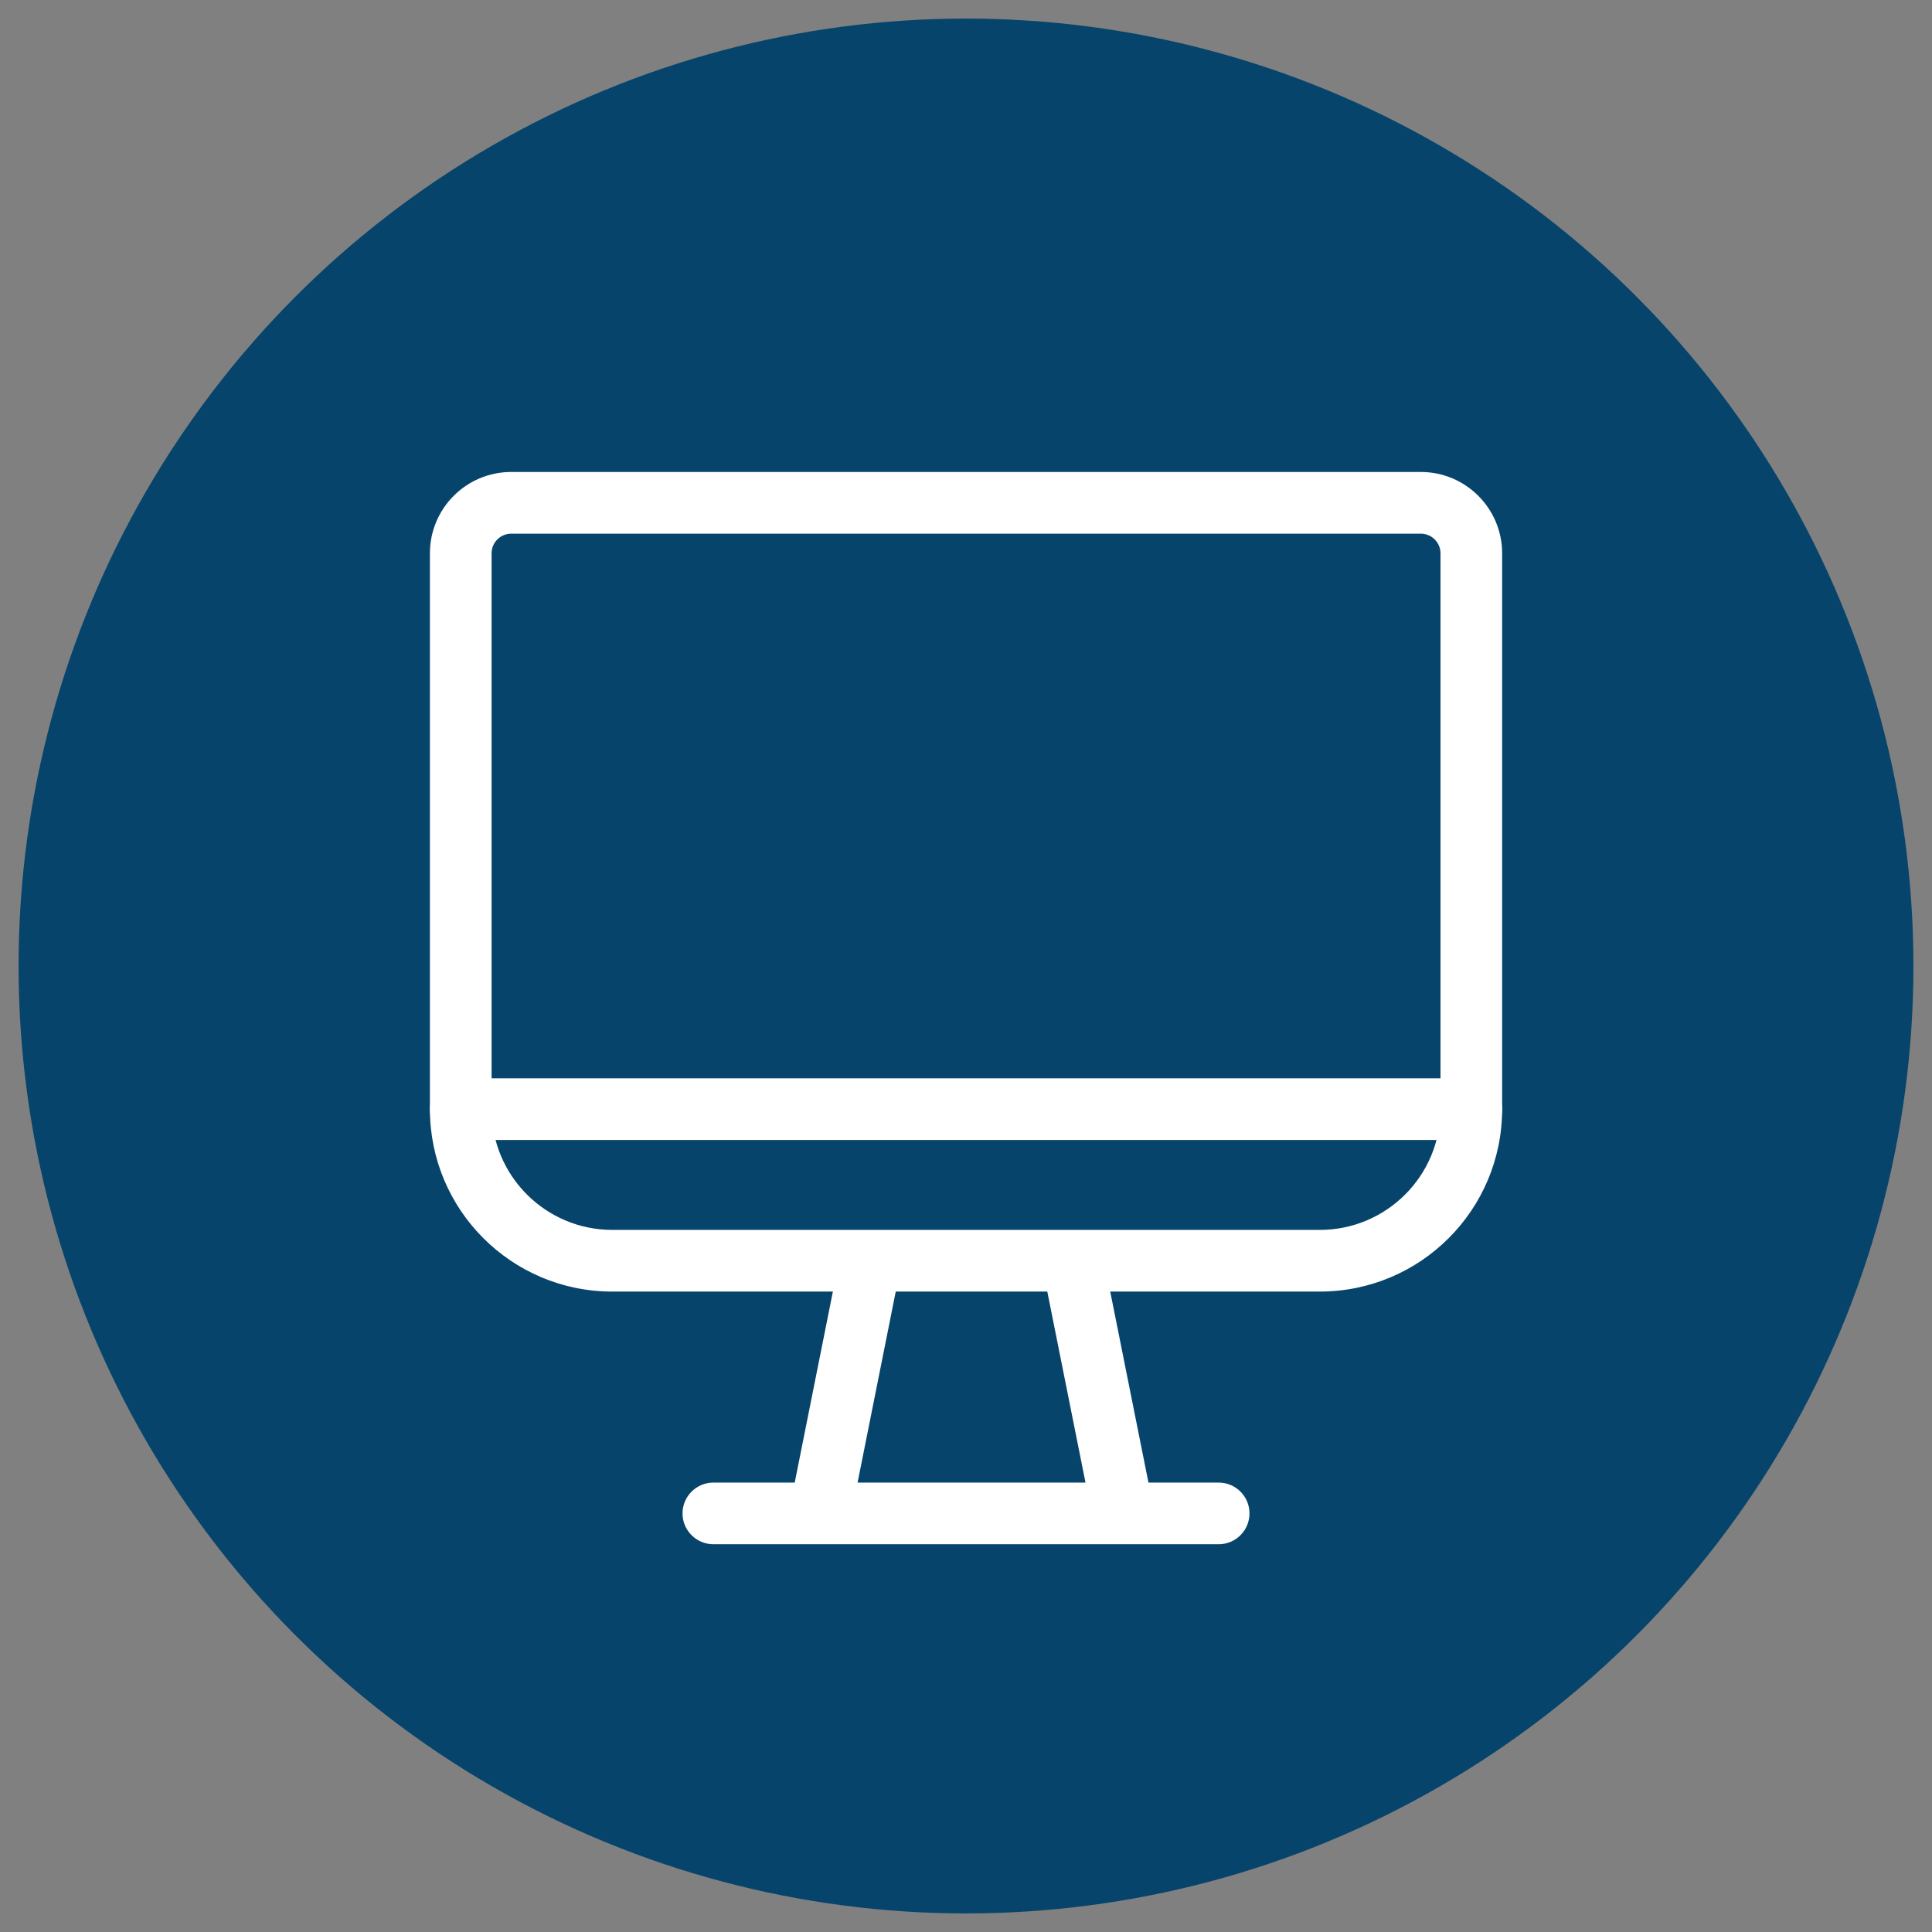
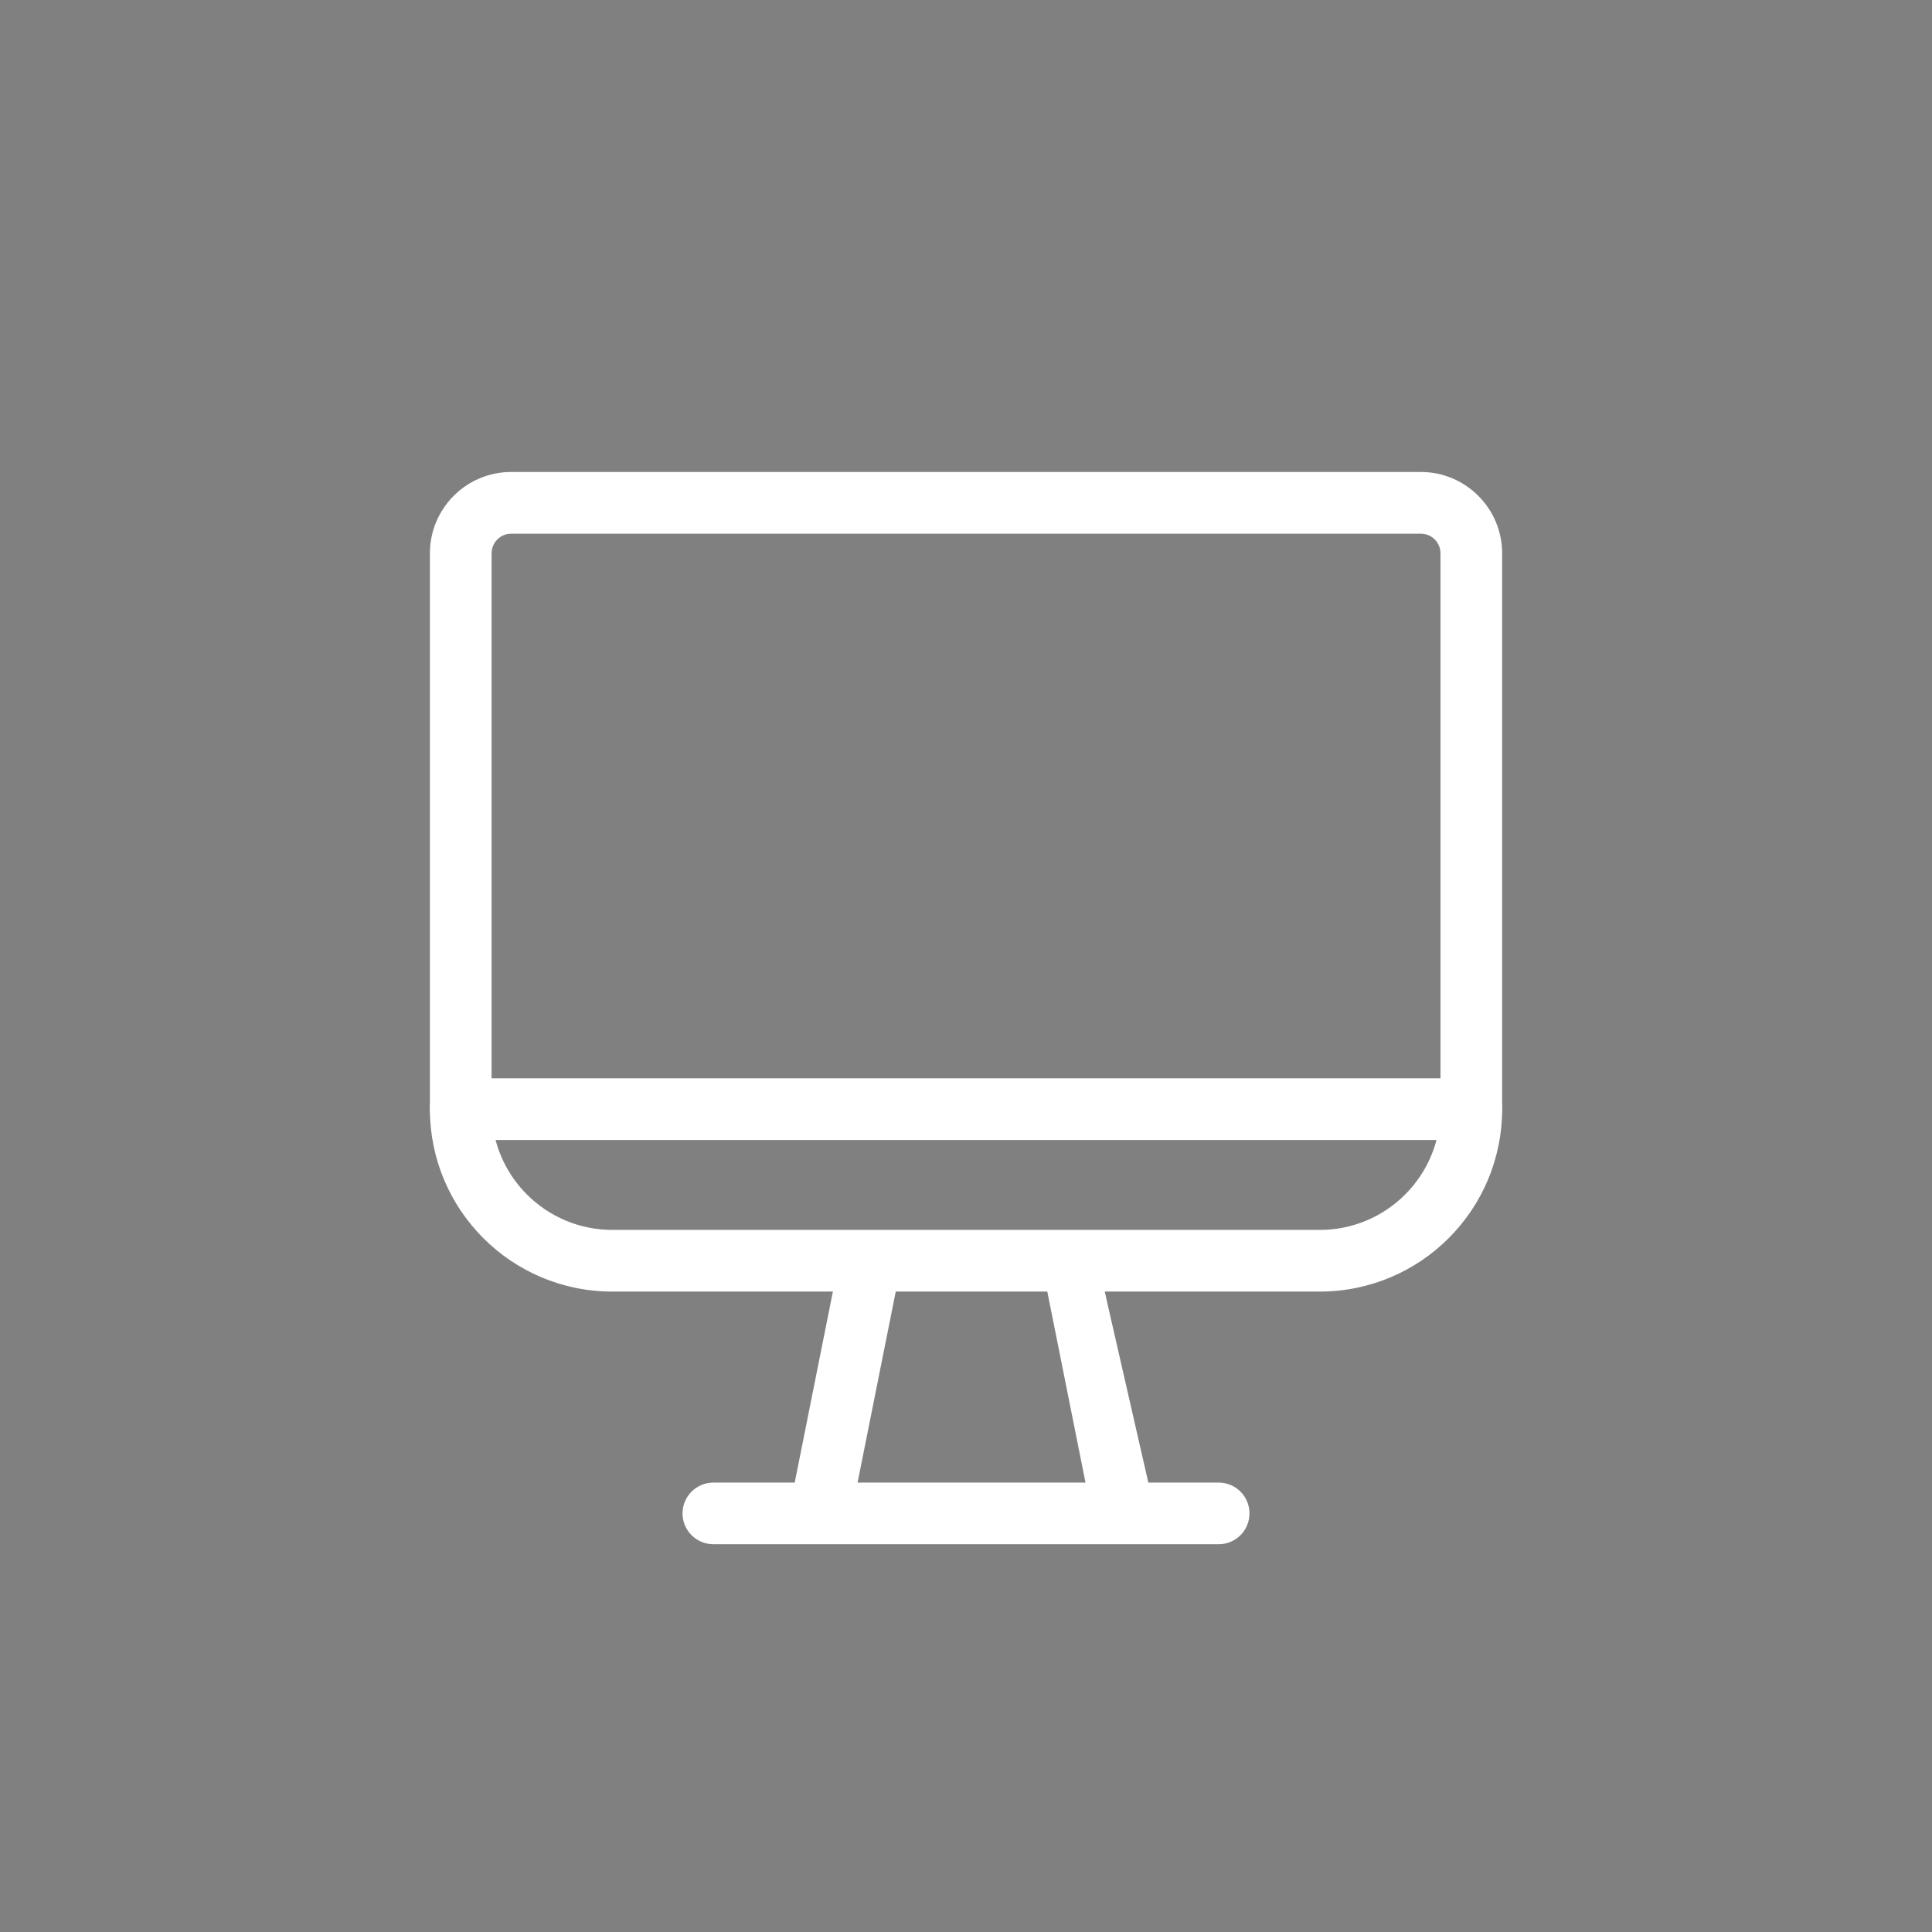
<svg xmlns="http://www.w3.org/2000/svg" width="52" height="52" viewBox="0 0 52 52" fill="none">
  <rect x="0" y="0" width="52" height="52" fill="#808080" stroke="none" />
-   <circle cx="26" cy="26" r="25.5" fill="#06446C" />
  <path d="M39.601 29.173H12.401C12.025 29.173 11.721 29.478 11.721 29.853C11.721 30.229 12.025 30.533 12.401 30.533H39.601C39.976 30.533 40.281 30.229 40.281 29.853C40.281 29.478 39.976 29.173 39.601 29.173Z" fill="white" stroke="white" stroke-width="0.3" />
  <path d="M38.24 12.853C39.367 12.853 40.28 13.767 40.28 14.893V29.853C40.28 32.482 38.149 34.613 35.52 34.613H29.699L30.788 40.054H32.801C33.176 40.054 33.48 40.358 33.48 40.733C33.48 41.109 33.176 41.413 32.801 41.413H19.201C18.826 41.413 18.52 41.109 18.52 40.733C18.521 40.358 18.826 40.054 19.201 40.054H21.513L22.601 34.613H16.48C13.852 34.613 11.721 32.482 11.721 29.853V14.893C11.721 13.767 12.634 12.853 13.761 12.853H38.24ZM22.898 40.054H29.399L28.311 34.613H23.986L22.898 40.054ZM13.761 14.214C13.385 14.214 13.081 14.518 13.081 14.893V29.853C13.081 31.731 14.604 33.253 16.481 33.253H35.522C37.399 33.253 38.921 31.731 38.921 29.853V14.893C38.921 14.518 38.617 14.214 38.241 14.214H13.761Z" fill="white" />
-   <path d="M40.28 29.853H40.43H40.28ZM29.699 34.613V34.463H29.516L29.552 34.643L29.699 34.613ZM30.788 40.054L30.641 40.083L30.665 40.204H30.788V40.054ZM32.801 40.054L32.801 39.904H32.801V40.054ZM33.48 40.733H33.63V40.733L33.48 40.733ZM32.801 41.413V41.563H32.801L32.801 41.413ZM18.52 40.733L18.37 40.733V40.733H18.52ZM21.513 40.054V40.204H21.636L21.66 40.083L21.513 40.054ZM22.601 34.613L22.748 34.643L22.784 34.463H22.601V34.613ZM16.48 34.613L16.48 34.763H16.48V34.613ZM11.721 29.853H11.571H11.721ZM22.898 40.054L22.751 40.024L22.715 40.204H22.898V40.054ZM29.399 40.054V40.204H29.582L29.547 40.024L29.399 40.054ZM28.311 34.613L28.459 34.584L28.434 34.463H28.311V34.613ZM23.986 34.613V34.463H23.863L23.839 34.584L23.986 34.613ZM13.761 14.214V14.064H13.761L13.761 14.214ZM13.081 29.853H12.931V29.853L13.081 29.853ZM35.522 33.253V33.403H35.522L35.522 33.253ZM38.921 29.853L39.071 29.853V29.853H38.921ZM38.241 14.214L38.241 14.064H38.241V14.214ZM38.24 12.853V13.003C39.284 13.003 40.13 13.85 40.13 14.893H40.28H40.43C40.43 13.684 39.45 12.703 38.24 12.703V12.853ZM40.28 14.893H40.13V29.853H40.28H40.43V14.893H40.28ZM40.28 29.853H40.13C40.13 32.399 38.066 34.463 35.52 34.463V34.613V34.763C38.232 34.763 40.43 32.565 40.43 29.853H40.28ZM35.52 34.613V34.463H29.699V34.613V34.763H35.52V34.613ZM29.699 34.613L29.552 34.643L30.641 40.083L30.788 40.054L30.935 40.024L29.846 34.584L29.699 34.613ZM30.788 40.054V40.204H32.801V40.054V39.904H30.788V40.054ZM32.801 40.054L32.801 40.204C33.093 40.204 33.33 40.441 33.331 40.733L33.48 40.733L33.63 40.733C33.63 40.275 33.259 39.904 32.801 39.904L32.801 40.054ZM33.48 40.733H33.331C33.331 41.026 33.093 41.263 32.801 41.263L32.801 41.413L32.801 41.563C33.259 41.563 33.63 41.192 33.63 40.733H33.48ZM32.801 41.413V41.263H19.201V41.413V41.563H32.801V41.413ZM19.201 41.413V41.263C18.908 41.263 18.671 41.026 18.671 40.733H18.52H18.37C18.37 41.192 18.743 41.563 19.201 41.563V41.413ZM18.52 40.733L18.671 40.733C18.671 40.441 18.908 40.204 19.201 40.204V40.054V39.904C18.743 39.904 18.371 40.275 18.37 40.733L18.52 40.733ZM19.201 40.054V40.204H21.513V40.054V39.904H19.201V40.054ZM21.513 40.054L21.66 40.083L22.748 34.643L22.601 34.613L22.453 34.584L21.366 40.024L21.513 40.054ZM22.601 34.613V34.463H16.48V34.613V34.763H22.601V34.613ZM16.48 34.613L16.48 34.463C13.934 34.463 11.871 32.399 11.871 29.853H11.721H11.571C11.571 32.565 13.769 34.763 16.48 34.763L16.48 34.613ZM11.721 29.853H11.871V14.893H11.721H11.571V29.853H11.721ZM11.721 14.893H11.871C11.871 13.85 12.717 13.003 13.761 13.003V12.853V12.703C12.551 12.703 11.571 13.684 11.571 14.893H11.721ZM13.761 12.853V13.003H38.24V12.853V12.703H13.761V12.853ZM22.898 40.054V40.204H29.399V40.054V39.904H22.898V40.054ZM29.399 40.054L29.547 40.024L28.459 34.584L28.311 34.613L28.164 34.643L29.252 40.083L29.399 40.054ZM28.311 34.613V34.463H23.986V34.613V34.763H28.311V34.613ZM23.986 34.613L23.839 34.584L22.751 40.024L22.898 40.054L23.046 40.083L24.133 34.643L23.986 34.613ZM13.761 14.214L13.761 14.064C13.303 14.064 12.931 14.435 12.931 14.893H13.081H13.231C13.231 14.601 13.468 14.364 13.761 14.364L13.761 14.214ZM13.081 14.893H12.931V29.853H13.081H13.231V14.893H13.081ZM13.081 29.853L12.931 29.853C12.931 31.814 14.521 33.403 16.481 33.403V33.253V33.103C14.687 33.103 13.231 31.648 13.231 29.853L13.081 29.853ZM16.481 33.253V33.403H35.522V33.253V33.103H16.481V33.253ZM35.522 33.253L35.522 33.403C37.482 33.403 39.071 31.814 39.071 29.853L38.921 29.853L38.771 29.853C38.771 31.648 37.316 33.103 35.522 33.103L35.522 33.253ZM38.921 29.853H39.071V14.893H38.921H38.771V29.853H38.921ZM38.921 14.893H39.071C39.071 14.435 38.7 14.064 38.241 14.064L38.241 14.214L38.241 14.364C38.534 14.364 38.771 14.601 38.771 14.893H38.921ZM38.241 14.214V14.064H13.761V14.214V14.364H38.241V14.214Z" fill="white" />
+   <path d="M40.28 29.853H40.43H40.28ZM29.699 34.613V34.463H29.516L29.552 34.643L29.699 34.613ZM30.788 40.054L30.641 40.083L30.665 40.204H30.788V40.054ZM32.801 40.054L32.801 39.904H32.801V40.054ZM33.48 40.733H33.63V40.733L33.48 40.733ZM32.801 41.413V41.563H32.801L32.801 41.413ZM18.52 40.733L18.37 40.733V40.733H18.52ZM21.513 40.054V40.204H21.636L21.66 40.083L21.513 40.054ZM22.601 34.613L22.748 34.643L22.784 34.463H22.601V34.613ZM16.48 34.613L16.48 34.763H16.48V34.613ZM11.721 29.853H11.571H11.721ZM22.898 40.054L22.751 40.024L22.715 40.204H22.898V40.054ZM29.399 40.054V40.204H29.582L29.547 40.024L29.399 40.054ZM28.311 34.613L28.459 34.584L28.434 34.463H28.311V34.613ZM23.986 34.613V34.463H23.863L23.839 34.584L23.986 34.613ZM13.761 14.214V14.064H13.761L13.761 14.214ZM13.081 29.853H12.931V29.853L13.081 29.853ZM35.522 33.253V33.403H35.522L35.522 33.253ZM38.921 29.853L39.071 29.853V29.853H38.921ZM38.241 14.214L38.241 14.064H38.241V14.214ZM38.24 12.853V13.003C39.284 13.003 40.13 13.85 40.13 14.893H40.28H40.43C40.43 13.684 39.45 12.703 38.24 12.703V12.853ZM40.28 14.893H40.13V29.853H40.28H40.43V14.893H40.28ZM40.28 29.853H40.13C40.13 32.399 38.066 34.463 35.52 34.463V34.613V34.763C38.232 34.763 40.43 32.565 40.43 29.853H40.28ZM35.52 34.613V34.463H29.699V34.613V34.763H35.52V34.613ZM29.699 34.613L29.552 34.643L30.641 40.083L30.788 40.054L30.935 40.024L29.699 34.613ZM30.788 40.054V40.204H32.801V40.054V39.904H30.788V40.054ZM32.801 40.054L32.801 40.204C33.093 40.204 33.33 40.441 33.331 40.733L33.48 40.733L33.63 40.733C33.63 40.275 33.259 39.904 32.801 39.904L32.801 40.054ZM33.48 40.733H33.331C33.331 41.026 33.093 41.263 32.801 41.263L32.801 41.413L32.801 41.563C33.259 41.563 33.63 41.192 33.63 40.733H33.48ZM32.801 41.413V41.263H19.201V41.413V41.563H32.801V41.413ZM19.201 41.413V41.263C18.908 41.263 18.671 41.026 18.671 40.733H18.52H18.37C18.37 41.192 18.743 41.563 19.201 41.563V41.413ZM18.52 40.733L18.671 40.733C18.671 40.441 18.908 40.204 19.201 40.204V40.054V39.904C18.743 39.904 18.371 40.275 18.37 40.733L18.52 40.733ZM19.201 40.054V40.204H21.513V40.054V39.904H19.201V40.054ZM21.513 40.054L21.66 40.083L22.748 34.643L22.601 34.613L22.453 34.584L21.366 40.024L21.513 40.054ZM22.601 34.613V34.463H16.48V34.613V34.763H22.601V34.613ZM16.48 34.613L16.48 34.463C13.934 34.463 11.871 32.399 11.871 29.853H11.721H11.571C11.571 32.565 13.769 34.763 16.48 34.763L16.48 34.613ZM11.721 29.853H11.871V14.893H11.721H11.571V29.853H11.721ZM11.721 14.893H11.871C11.871 13.85 12.717 13.003 13.761 13.003V12.853V12.703C12.551 12.703 11.571 13.684 11.571 14.893H11.721ZM13.761 12.853V13.003H38.24V12.853V12.703H13.761V12.853ZM22.898 40.054V40.204H29.399V40.054V39.904H22.898V40.054ZM29.399 40.054L29.547 40.024L28.459 34.584L28.311 34.613L28.164 34.643L29.252 40.083L29.399 40.054ZM28.311 34.613V34.463H23.986V34.613V34.763H28.311V34.613ZM23.986 34.613L23.839 34.584L22.751 40.024L22.898 40.054L23.046 40.083L24.133 34.643L23.986 34.613ZM13.761 14.214L13.761 14.064C13.303 14.064 12.931 14.435 12.931 14.893H13.081H13.231C13.231 14.601 13.468 14.364 13.761 14.364L13.761 14.214ZM13.081 14.893H12.931V29.853H13.081H13.231V14.893H13.081ZM13.081 29.853L12.931 29.853C12.931 31.814 14.521 33.403 16.481 33.403V33.253V33.103C14.687 33.103 13.231 31.648 13.231 29.853L13.081 29.853ZM16.481 33.253V33.403H35.522V33.253V33.103H16.481V33.253ZM35.522 33.253L35.522 33.403C37.482 33.403 39.071 31.814 39.071 29.853L38.921 29.853L38.771 29.853C38.771 31.648 37.316 33.103 35.522 33.103L35.522 33.253ZM38.921 29.853H39.071V14.893H38.921H38.771V29.853H38.921ZM38.921 14.893H39.071C39.071 14.435 38.7 14.064 38.241 14.064L38.241 14.214L38.241 14.364C38.534 14.364 38.771 14.601 38.771 14.893H38.921ZM38.241 14.214V14.064H13.761V14.214V14.364H38.241V14.214Z" fill="white" />
</svg>